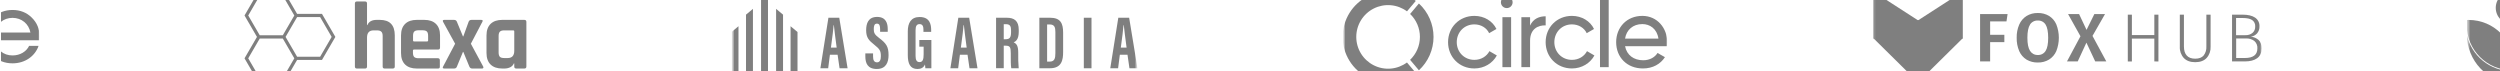
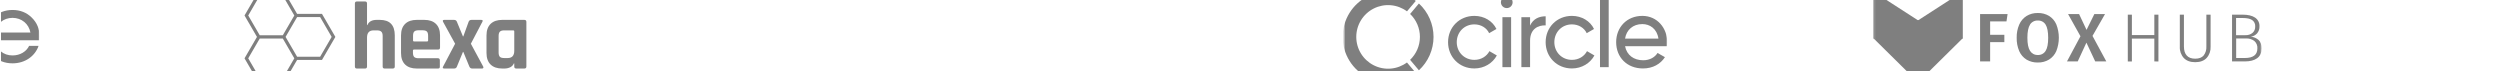
<svg xmlns="http://www.w3.org/2000/svg" width="880" height="25" viewBox="0 0 880 25" fill="none">
  <g clip-path="url(#clip0_3986_5050)">
    <g opacity="0.5" clip-path="url(#clip1_3986_5050)">
      <g clip-path="url(#clip2_3986_5050)">
        <g clip-path="url(#clip3_3986_5050)">
          <mask id="mask0_3986_5050" style="mask-type:luminance" maskUnits="userSpaceOnUse" x="-114" y="-3" width="129" height="32">
            <path d="M14.005 -3H-113.755V28.98H14.005V-3Z" fill="white" />
          </mask>
          <g mask="url(#mask0_3986_5050)">
            <mask id="mask1_3986_5050" style="mask-type:luminance" maskUnits="userSpaceOnUse" x="-114" y="-3" width="129" height="32">
              <path d="M14.005 -3H-113.755V28.98H14.005V-3Z" fill="white" />
            </mask>
            <g mask="url(#mask1_3986_5050)">
              <mask id="mask2_3986_5050" style="mask-type:luminance" maskUnits="userSpaceOnUse" x="-114" y="-3" width="129" height="32">
                <path d="M14.005 -3H-113.755V28.98H14.005V-3Z" fill="white" />
              </mask>
              <g mask="url(#mask2_3986_5050)">
                <path fill-rule="evenodd" clip-rule="evenodd" d="M13.883 14.061V14.061C13.915 13.644 13.945 13.257 13.945 12.9C13.945 10.227 13.031 8.011 11.201 6.217C9.407 4.422 7.121 3.508 4.412 3.508C1.703 3.508 -0.583 4.422 -2.412 6.217C-4.206 8.011 -5.121 10.227 -5.121 12.9C-5.121 15.574 -4.206 17.825 -2.412 19.619C-0.583 21.413 1.703 22.293 4.412 22.293C8.774 22.293 12.292 19.83 13.594 16.137H10.252C9.302 18.142 7.086 19.514 4.412 19.514C2.794 19.514 1.387 19.021 0.226 18.036C-0.935 17.051 -1.638 15.75 -1.885 14.167H13.875L13.883 14.061ZM10.709 11.458H-1.85C-1.252 8.362 1.211 6.287 4.412 6.287C7.613 6.287 10.146 8.398 10.709 11.458Z" fill="black" />
              </g>
            </g>
          </g>
        </g>
      </g>
    </g>
    <g opacity="0.5" clip-path="url(#clip4_3986_5050)">
      <g clip-path="url(#clip5_3986_5050)">
        <g clip-path="url(#clip6_3986_5050)">
          <path d="M118.051 12.991L113.34 4.887H104.578L100.195 -2.652H90.781L86.071 5.451L90.452 12.991L86.071 20.53L90.781 28.634H100.195L104.578 21.094H113.34L118.051 12.991ZM91.432 -1.522H99.544L103.597 5.451L99.544 12.425H91.432L87.379 5.451L91.432 -1.522ZM99.544 27.503H91.432L87.379 20.53L91.432 13.557H99.544L103.597 20.533L99.544 27.503ZM104.578 19.964L100.524 12.991L104.578 6.017H112.689L116.743 12.991L112.689 19.964H104.578Z" fill="black" />
          <path d="M125.631 24.124H128.486C128.956 24.124 129.191 23.889 129.191 23.419V13.244C129.191 11.543 129.963 10.692 131.508 10.692H132.717C133.433 10.692 133.937 10.849 134.228 11.162C134.541 11.453 134.698 11.957 134.698 12.673V23.419C134.698 23.889 134.933 24.124 135.403 24.124H138.224C138.716 24.124 138.962 23.889 138.962 23.419V12.472C138.962 8.823 137.205 6.998 133.69 6.998H132.616C130.915 6.998 129.818 7.603 129.325 8.812H129.191V1.223C129.191 0.753 128.956 0.518 128.486 0.518H125.631C125.161 0.518 124.926 0.753 124.926 1.223V23.419C124.926 23.889 125.161 24.124 125.631 24.124Z" fill="black" />
          <path fill-rule="evenodd" clip-rule="evenodd" d="M154.121 24.123H146.7C144.932 24.123 143.566 23.653 142.604 22.713C141.641 21.773 141.16 20.419 141.16 18.65V12.471C141.16 10.703 141.641 9.349 142.604 8.408C143.566 7.468 144.932 6.998 146.7 6.998H149.353C151.121 6.998 152.487 7.468 153.45 8.408C154.412 9.349 154.893 10.703 154.893 12.471V16.736C154.893 17.206 154.658 17.441 154.188 17.441H145.76C145.491 17.441 145.357 17.564 145.357 17.811V18.549C145.357 19.243 145.503 19.747 145.794 20.06C146.107 20.351 146.622 20.497 147.338 20.497H154.121C154.591 20.497 154.826 20.743 154.826 21.236V23.452C154.826 23.698 154.77 23.877 154.658 23.989C154.569 24.079 154.39 24.123 154.121 24.123ZM145.76 14.587H150.327C150.573 14.587 150.696 14.464 150.696 14.218V12.606C150.696 11.889 150.551 11.386 150.26 11.095C149.969 10.804 149.465 10.658 148.749 10.658H147.338C146.622 10.658 146.118 10.804 145.827 11.095C145.536 11.386 145.391 11.889 145.391 12.606V14.218C145.391 14.464 145.514 14.587 145.76 14.587Z" fill="black" />
          <path d="M156.443 24.123H159.835C160.349 24.123 160.685 23.888 160.842 23.418L162.957 18.281H163.092L165.207 23.418C165.409 23.888 165.744 24.123 166.215 24.123H169.673C169.897 24.123 170.043 24.056 170.11 23.922C170.199 23.788 170.188 23.62 170.076 23.418L165.744 15.393L169.774 7.703C170.065 7.233 169.919 6.998 169.337 6.998H165.979C165.442 6.998 165.095 7.233 164.939 7.703L163.092 12.807H162.957L160.842 7.703C160.685 7.233 160.338 6.998 159.801 6.998H156.376C155.883 6.998 155.749 7.233 155.973 7.703L160.204 15.393L155.973 23.418C155.704 23.888 155.861 24.123 156.443 24.123Z" fill="black" />
          <path fill-rule="evenodd" clip-rule="evenodd" d="M176.789 24.123H177.595C178.289 24.123 178.949 23.978 179.576 23.687C180.203 23.373 180.639 22.915 180.886 22.31H181.02V23.418C181.02 23.888 181.255 24.123 181.725 24.123H184.546C185.038 24.123 185.285 23.888 185.285 23.418V7.703C185.285 7.233 185.038 6.998 184.546 6.998H176.789C175.021 6.998 173.655 7.468 172.692 8.408C171.73 9.349 171.249 10.703 171.249 12.471V18.65C171.249 20.419 171.73 21.773 172.692 22.713C173.655 23.653 175.021 24.123 176.789 24.123ZM181.02 11.061V17.878C181.02 19.579 180.248 20.43 178.703 20.43H177.461C176.744 20.43 176.241 20.284 175.95 19.993C175.659 19.68 175.513 19.165 175.513 18.448V12.673C175.513 11.957 175.659 11.453 175.95 11.162C176.241 10.848 176.744 10.692 177.461 10.692H180.617C180.886 10.692 181.02 10.815 181.02 11.061Z" fill="black" />
        </g>
      </g>
    </g>
    <g opacity="0.5" clip-path="url(#clip7_3986_5050)">
      <g clip-path="url(#clip8_3986_5050)">
        <g clip-path="url(#clip9_3986_5050)">
          <mask id="mask3_3986_5050" style="mask-type:luminance" maskUnits="userSpaceOnUse" x="257" y="-3" width="144" height="32">
            <path d="M400.55 -3H257.439V28.98H400.55V-3Z" fill="white" />
          </mask>
          <g mask="url(#mask3_3986_5050)">
            <mask id="mask4_3986_5050" style="mask-type:luminance" maskUnits="userSpaceOnUse" x="257" y="-3" width="144" height="32">
              <path d="M400.55 -3H257.439V28.98H400.55V-3Z" fill="white" />
            </mask>
            <g mask="url(#mask4_3986_5050)">
              <mask id="mask5_3986_5050" style="mask-type:luminance" maskUnits="userSpaceOnUse" x="257" y="-3" width="144" height="32">
-                 <path d="M400.55 -3H257.439V28.98H400.55V-3Z" fill="white" />
+                 <path d="M400.55 -3H257.439H400.55V-3Z" fill="white" />
              </mask>
              <g mask="url(#mask5_3986_5050)">
                <path d="M270.334 28.9H267.89V-3.08L270.334 -1.043V28.9Z" fill="black" />
                <path d="M262.594 28.901H265.038V3.119L262.594 5.156V28.901Z" fill="black" />
                <path d="M259.946 28.899H257.501V11.265L259.946 9.229V28.899Z" fill="black" />
                <path d="M280.723 28.899H278.278V9.229L280.723 11.265V28.899Z" fill="black" />
                <path d="M273.186 28.901H275.63V5.156L273.186 3.119V28.901Z" fill="black" />
                <path fill-rule="evenodd" clip-rule="evenodd" d="M307.318 19.888V18.788H304.6V19.839C304.6 22.184 305.359 24.28 308.629 24.28C311.9 24.28 312.77 21.916 312.77 19.393C312.77 16.4 311.967 15.258 309.344 13.285C307.804 12.143 307.569 11.452 307.569 10.274C307.569 9.095 307.776 8.319 308.685 8.319C309.595 8.319 309.801 9.089 309.801 10.31V11.184H312.48V10.231C312.48 8.301 311.911 5.955 308.747 5.955C305.583 5.955 304.885 8.319 304.885 10.658C304.885 13.291 305.895 14.268 307.776 15.771C309.656 17.274 310.064 17.866 310.064 19.778C310.064 20.932 309.762 21.946 308.735 21.946C307.709 21.946 307.318 21.207 307.318 19.888ZM291.52 24.023L292.128 19.271H294.835L295.527 24.023H298.35L295.421 6.242H291.603L288.78 24.023H291.52ZM293.523 8.85C293.724 10.86 294.104 13.725 294.505 16.748H292.485C292.539 16.338 292.598 15.899 292.658 15.445L292.658 15.444C292.986 12.99 293.373 10.087 293.434 8.85H293.523ZM327.843 24.023H325.734C325.657 23.583 325.609 23.138 325.589 22.691C325.103 23.876 324.082 24.286 322.955 24.286C320.376 24.286 319.545 22.392 319.545 19.399V11.025C319.545 8.123 320.661 5.986 323.702 5.986C327.38 5.986 327.771 8.728 327.771 10.64V11.214H325.053V10.506C325.053 9.565 324.919 8.484 323.686 8.484C322.698 8.484 322.279 9.174 322.279 10.597V19.692C322.279 21.116 322.687 21.855 323.663 21.855C324.835 21.855 325.12 20.865 325.12 19.033V16.437H323.602V14.079H327.843V24.023ZM337.275 24.023L337.889 19.271H340.573L341.265 24.023H344.077L341.148 6.242H337.331L334.54 24.023H337.275ZM339.284 8.85C339.485 10.86 339.864 13.725 340.266 16.748H338.223C338.277 16.338 338.336 15.899 338.397 15.444V15.444L338.397 15.443C338.724 12.989 339.111 10.087 339.172 8.85H339.284ZM353.318 16.076V24.017H350.617V6.242H354.356C357.024 6.242 358.598 7.329 358.598 10.518V11.196C358.598 13.926 357.481 14.623 356.817 14.903C357.839 15.392 358.419 16.125 358.419 18.568C358.374 20.39 358.428 22.214 358.581 24.029H355.969C355.771 23.106 355.782 20.799 355.789 19.356C355.79 19.128 355.791 18.922 355.791 18.745C355.791 16.577 355.511 16.082 353.943 16.082L353.318 16.076ZM353.318 13.81H353.938C355.366 13.81 355.891 13.26 355.891 11.33V10.719C355.891 9.345 355.612 8.508 354.083 8.508H353.318V13.81ZM369.597 6.242H365.853V24.023H369.597C373.76 24.023 374.218 21.036 374.218 18.318V11.501C374.218 8.197 373.314 6.242 369.597 6.242ZM369.446 21.69H368.581V8.6H369.43C371.215 8.6 371.494 9.65 371.494 11.281V18.691C371.494 20.529 371.227 21.69 369.446 21.69ZM384.206 6.242V24.023H381.505V6.242H384.206ZM393.571 24.023L394.184 19.271H396.88L397.566 24.023H400.39L397.46 6.242H393.643L390.819 24.023H393.571ZM396.415 15.674C396.462 16.029 396.509 16.388 396.556 16.748H394.525C394.559 16.497 394.594 16.235 394.63 15.965C394.973 13.415 395.408 10.176 395.474 8.85H395.574C395.751 10.62 396.071 13.053 396.415 15.674Z" fill="black" />
              </g>
            </g>
          </g>
        </g>
      </g>
    </g>
    <g opacity="0.5" clip-path="url(#clip10_3986_5050)">
      <g clip-path="url(#clip11_3986_5050)">
        <g clip-path="url(#clip12_3986_5050)">
          <mask id="mask6_3986_5050" style="mask-type:luminance" maskUnits="userSpaceOnUse" x="472" y="-3" width="116" height="32">
            <path d="M587.109 -3H472.621V28.98H587.109V-3Z" fill="white" />
          </mask>
          <g mask="url(#mask6_3986_5050)">
            <mask id="mask7_3986_5050" style="mask-type:luminance" maskUnits="userSpaceOnUse" x="472" y="-3" width="116" height="32">
              <path d="M587.109 -3H472.621V28.98H587.109V-3Z" fill="white" />
            </mask>
            <g mask="url(#mask7_3986_5050)">
              <mask id="mask8_3986_5050" style="mask-type:luminance" maskUnits="userSpaceOnUse" x="472" y="-3" width="116" height="32">
                <path d="M587.109 -3H472.621V28.98H587.109V-3Z" fill="white" />
              </mask>
              <g mask="url(#mask8_3986_5050)">
                <path d="M489.545 24.142C491.61 23.967 493.585 23.223 495.252 21.992L498.351 25.669C495.983 27.488 493.153 28.607 490.182 28.901C487.211 29.194 484.217 28.65 481.539 27.329C478.862 26.009 476.607 23.965 475.031 21.43C473.455 18.894 472.62 15.968 472.621 12.982C472.622 9.996 473.459 7.071 475.037 4.536C476.615 2.002 478.872 -0.04 481.55 -1.359C484.229 -2.677 487.223 -3.219 490.194 -2.923C493.165 -2.628 495.994 -1.506 498.361 0.314L495.26 3.992C493.594 2.759 491.619 2.013 489.554 1.836C487.49 1.66 485.417 2.06 483.566 2.992C481.715 3.925 480.16 5.352 479.073 7.116C477.985 8.88 477.409 10.912 477.408 12.984C477.407 15.056 477.982 17.088 479.067 18.853C480.153 20.618 481.707 22.047 483.557 22.981C485.407 23.915 487.48 24.317 489.545 24.142Z" fill="black" />
                <path d="M499.451 24.74L496.353 21.062H496.357C497.449 20.019 498.318 18.766 498.912 17.378C499.505 15.99 499.811 14.497 499.811 12.987C499.811 11.477 499.505 9.984 498.912 8.596C498.318 7.208 497.449 5.955 496.357 4.912L499.459 1.234C501.082 2.732 502.377 4.55 503.262 6.573C504.147 8.596 504.604 10.78 504.603 12.989C504.602 15.197 504.144 17.381 503.258 19.404C502.371 21.426 501.075 23.243 499.451 24.74Z" fill="black" />
                <path d="M563.199 -2.041V23.639H566.26V-2.041H563.199Z" fill="black" />
                <path fill-rule="evenodd" clip-rule="evenodd" d="M578.387 21.211C575.115 21.211 572.618 19.417 572.02 16.251H586.759C586.829 15.793 586.865 15.336 586.865 14.879C586.865 9.954 583.417 5.592 578.105 5.592C572.618 5.592 568.889 9.637 568.889 14.844C568.889 20.12 572.653 24.095 578.316 24.095C581.834 24.095 584.508 22.512 586.056 20.12L583.452 18.643C582.573 20.085 580.814 21.211 578.387 21.211ZM572.02 13.577C572.512 10.517 574.799 8.476 578.105 8.476C580.744 8.476 583.241 10.095 583.769 13.577H572.02Z" fill="black" />
                <path d="M553.318 24.095C548.006 24.095 544.066 20.05 544.066 14.844C544.066 9.637 548.006 5.592 553.318 5.592C556.801 5.592 559.756 7.421 561.093 10.2L558.525 11.678C557.645 9.813 555.675 8.582 553.318 8.582C549.8 8.582 547.127 11.291 547.127 14.844C547.127 18.361 549.8 21.07 553.318 21.07C555.71 21.07 557.645 19.839 558.63 18.01L561.233 19.522C559.756 22.266 556.766 24.095 553.318 24.095Z" fill="black" />
                <path d="M544.074 5.732C541.857 5.732 539.712 6.542 538.586 9.004V6.049H535.525V23.638H538.586V14.316C538.586 10.165 541.435 8.828 544.074 8.934V5.732Z" fill="black" />
                <path d="M530.399 2.848C529.238 2.848 528.323 1.934 528.323 0.808C528.323 -0.318 529.238 -1.268 530.399 -1.268C531.524 -1.268 532.439 -0.318 532.439 0.808C532.439 1.934 531.524 2.848 530.399 2.848Z" fill="black" />
                <path d="M528.852 23.638V6.049H531.912V23.638H528.852Z" fill="black" />
                <path d="M509.718 14.844C509.718 20.05 513.658 24.095 518.97 24.095C522.417 24.095 525.407 22.266 526.885 19.522L524.281 18.01C523.296 19.839 521.362 21.07 518.97 21.07C515.452 21.07 512.778 18.361 512.778 14.844C512.778 11.291 515.452 8.582 518.97 8.582C521.327 8.582 523.296 9.813 524.176 11.678L526.744 10.2C525.407 7.421 522.452 5.592 518.97 5.592C513.658 5.592 509.718 9.637 509.718 14.844Z" fill="black" />
              </g>
            </g>
          </g>
        </g>
      </g>
    </g>
    <g opacity="0.5" clip-path="url(#clip13_3986_5050)">
      <g clip-path="url(#clip14_3986_5050)">
        <g clip-path="url(#clip15_3986_5050)">
          <mask id="mask9_3986_5050" style="mask-type:luminance" maskUnits="userSpaceOnUse" x="659" y="-3" width="138" height="32">
            <path d="M796.202 -3H659.168V28.98H796.202V-3Z" fill="white" />
          </mask>
          <g mask="url(#mask9_3986_5050)">
            <path d="M675.158 7.166L659.408 -3V13.428H690.909V-3L675.158 7.166Z" fill="black" />
            <path d="M675.158 28.98L690.909 13.428L675.158 7.166L659.408 13.428L675.158 28.98Z" fill="black" />
            <path d="M671.703 25.567L675.159 28.98L678.614 25.567L675.159 22.133L671.703 25.567Z" fill="black" />
            <path d="M659.408 13.428L675.158 7.166L690.909 13.428L675.158 22.133L659.408 13.428Z" fill="black" />
            <path d="M696.989 21.616V4.963H706.666L706.28 7.539H700.527V12.256H705.531V14.828H700.527V21.616H696.989Z" fill="black" />
            <path d="M721.268 5.603C722.401 6.311 723.291 7.348 723.82 8.576C725.013 11.6 725.013 14.965 723.82 17.99C723.287 19.215 722.398 20.251 721.268 20.963C720.073 21.68 718.697 22.041 717.304 22.003C715.913 22.039 714.541 21.686 713.34 20.983C712.203 20.275 711.308 19.238 710.774 18.01C710.141 16.519 709.834 14.911 709.872 13.293C709.831 11.693 710.138 10.104 710.774 8.635C711.312 7.396 712.21 6.347 713.35 5.623C714.54 4.902 715.913 4.539 717.304 4.577C718.696 4.537 720.07 4.893 721.268 5.603ZM714.569 8.67C713.951 9.631 713.642 11.172 713.642 13.293C713.642 15.414 713.955 16.953 714.579 17.911C714.865 18.371 715.268 18.747 715.747 19.001C716.225 19.255 716.763 19.378 717.304 19.357C717.848 19.385 718.389 19.267 718.871 19.015C719.354 18.764 719.761 18.387 720.049 17.925C720.66 16.968 720.964 15.423 720.961 13.293C720.957 11.162 720.653 9.616 720.049 8.655C719.761 8.193 719.354 7.817 718.871 7.565C718.389 7.313 717.848 7.195 717.304 7.223C716.757 7.196 716.214 7.316 715.729 7.571C715.245 7.825 714.837 8.205 714.549 8.67H714.569Z" fill="black" />
            <path d="M736.558 12.638L741.419 21.616H737.519L734.418 15.021L731.361 21.616H727.58L732.322 12.762L727.967 4.963H731.841L734.462 10.522L737.207 4.963H740.963L736.558 12.638Z" fill="black" />
            <path d="M758.324 21.616V13.579H750.426V21.641H748.984V5.156H750.426V12.351H758.324V5.156H759.766V21.641L758.324 21.616Z" fill="black" />
            <path d="M778.129 16.468C778.198 17.911 777.698 19.324 776.736 20.402C775.805 21.393 774.464 21.889 772.713 21.889C770.962 21.889 769.62 21.393 768.685 20.402C767.716 19.317 767.217 17.891 767.298 16.438V5.156H768.744V16.369C768.744 17.751 769.066 18.812 769.735 19.55C770.404 20.288 771.38 20.655 772.708 20.655C774.036 20.655 775.052 20.283 775.681 19.535C776.374 18.631 776.715 17.506 776.642 16.369V5.156H778.129V16.468Z" fill="black" />
            <path d="M795.025 14.075C795.731 14.736 796.085 15.726 796.085 17.048C796.085 18.587 795.563 19.735 794.519 20.491C793.475 21.248 792.024 21.624 790.164 21.621H785.68V5.156H789.361C791.269 5.156 792.74 5.498 793.776 6.192C794.281 6.524 794.69 6.983 794.963 7.523C795.236 8.063 795.363 8.665 795.332 9.269C795.378 10.17 795.08 11.055 794.499 11.746C793.925 12.383 793.147 12.8 792.299 12.925C793.309 13.001 794.266 13.405 795.025 14.075ZM787.097 6.34V12.38H790.417C791.313 12.424 792.195 12.137 792.894 11.573C793.207 11.296 793.455 10.953 793.617 10.568C793.779 10.182 793.852 9.765 793.83 9.348C793.87 8.9 793.79 8.451 793.597 8.045C793.404 7.639 793.107 7.292 792.735 7.039C792.005 6.573 790.919 6.34 789.475 6.34H787.097ZM794.598 17.048C794.636 16.552 794.556 16.054 794.366 15.595C794.176 15.135 793.88 14.726 793.503 14.402C792.663 13.789 791.638 13.483 790.6 13.535H787.132V20.417H790.189C793.128 20.414 794.598 19.291 794.598 17.048Z" fill="black" />
          </g>
        </g>
      </g>
    </g>
    <g opacity="0.5" clip-path="url(#clip16_3986_5050)">
      <g clip-path="url(#clip17_3986_5050)">
        <g clip-path="url(#clip18_3986_5050)">
          <mask id="mask10_3986_5050" style="mask-type:luminance" maskUnits="userSpaceOnUse" x="868" y="-3" width="113" height="32">
            <path d="M980.041 -3H868.271V28.98H980.041V-3Z" fill="white" />
          </mask>
          <g mask="url(#mask10_3986_5050)">
            <mask id="mask11_3986_5050" style="mask-type:luminance" maskUnits="userSpaceOnUse" x="868" y="-3" width="113" height="32">
              <path d="M980.041 -3H868.271V28.98H980.041V-3Z" fill="white" />
            </mask>
            <g mask="url(#mask11_3986_5050)">
              <mask id="mask12_3986_5050" style="mask-type:luminance" maskUnits="userSpaceOnUse" x="868" y="-3" width="113" height="32">
                <path d="M980.041 -3H868.271V28.98H980.041V-3Z" fill="white" />
              </mask>
              <g mask="url(#mask12_3986_5050)">
                <path d="M890.017 2.756C890.017 5.936 887.439 8.513 884.26 8.513C881.081 8.513 878.504 5.936 878.504 2.756C878.504 -0.423 881.081 -3 884.26 -3C887.439 -3 890.017 -0.423 890.017 2.756Z" fill="black" />
                <path d="M868.971 7.021C868.769 7.021 868.57 7.021 868.371 7.037C868.305 7.625 868.271 8.215 868.271 8.806C868.271 17.601 875.429 24.735 884.261 24.735C884.462 24.735 884.66 24.735 884.86 24.721H885.06C893.52 24.305 900.251 17.341 900.251 8.811C900.25 8.22 900.217 7.63 900.151 7.042C891.691 7.458 884.961 14.422 884.961 22.952C884.961 14.155 877.802 7.021 868.971 7.021Z" fill="black" />
                <path d="M885.076 25.036H884.838C884.745 25.036 884.651 25.039 884.555 25.042C884.458 25.046 884.359 25.049 884.261 25.049C880.504 25.05 876.863 23.755 873.95 21.384C871.037 19.013 869.031 15.709 868.271 12.031C868.43 21.421 875.53 28.981 884.261 28.981C892.985 28.981 900.076 21.429 900.251 12.044C899.526 15.588 897.64 18.79 894.892 21.143C892.144 23.496 888.69 24.866 885.076 25.036Z" fill="black" />
              </g>
            </g>
          </g>
        </g>
      </g>
    </g>
  </g>
  <defs>
    <clipPath id="clip0_3986_5050">
      <rect width="879.72" height="25" fill="white" transform="translate(0.28)" />
    </clipPath>
    <clipPath id="clip1_3986_5050">
      <rect width="127.83" height="31.98" fill="white" transform="translate(-113.79 -3)" />
    </clipPath>
    <clipPath id="clip2_3986_5050">
      <rect width="127.83" height="31.98" fill="white" transform="translate(-113.79 -3)" />
    </clipPath>
    <clipPath id="clip3_3986_5050">
      <rect width="127.76" height="31.98" fill="white" transform="translate(-113.755 -3)" />
    </clipPath>
    <clipPath id="clip4_3986_5050">
      <rect width="99.36" height="31.98" fill="white" transform="translate(86.04 -3)" />
    </clipPath>
    <clipPath id="clip5_3986_5050">
      <rect width="99.36" height="31.98" fill="white" transform="translate(86.04 -3)" />
    </clipPath>
    <clipPath id="clip6_3986_5050">
      <rect width="99.298" height="31.98" fill="white" transform="translate(86.071 -3)" />
    </clipPath>
    <clipPath id="clip7_3986_5050">
      <rect width="143.19" height="31.98" fill="white" transform="translate(257.4 -3)" />
    </clipPath>
    <clipPath id="clip8_3986_5050">
      <rect width="143.19" height="31.98" fill="white" transform="translate(257.4 -3)" />
    </clipPath>
    <clipPath id="clip9_3986_5050">
      <rect width="143.111" height="31.98" fill="white" transform="translate(257.439 -3)" />
    </clipPath>
    <clipPath id="clip10_3986_5050">
      <rect width="114.55" height="31.98" fill="white" transform="translate(472.59 -3)" />
    </clipPath>
    <clipPath id="clip11_3986_5050">
      <rect width="114.55" height="31.98" fill="white" transform="translate(472.59 -3)" />
    </clipPath>
    <clipPath id="clip12_3986_5050">
      <rect width="114.488" height="31.98" fill="white" transform="translate(472.621 -3)" />
    </clipPath>
    <clipPath id="clip13_3986_5050">
      <rect width="137.11" height="31.98" fill="white" transform="translate(659.13 -3)" />
    </clipPath>
    <clipPath id="clip14_3986_5050">
      <rect width="137.11" height="31.98" fill="white" transform="translate(659.13 -3)" />
    </clipPath>
    <clipPath id="clip15_3986_5050">
      <rect width="137.034" height="31.98" fill="white" transform="translate(659.168 -3)" />
    </clipPath>
    <clipPath id="clip16_3986_5050">
      <rect width="111.83" height="31.98" fill="white" transform="translate(868.24 -3)" />
    </clipPath>
    <clipPath id="clip17_3986_5050">
      <rect width="111.83" height="31.98" fill="white" transform="translate(868.24 -3)" />
    </clipPath>
    <clipPath id="clip18_3986_5050">
-       <rect width="111.77" height="31.98" fill="white" transform="translate(868.271 -3)" />
-     </clipPath>
+       </clipPath>
  </defs>
</svg>